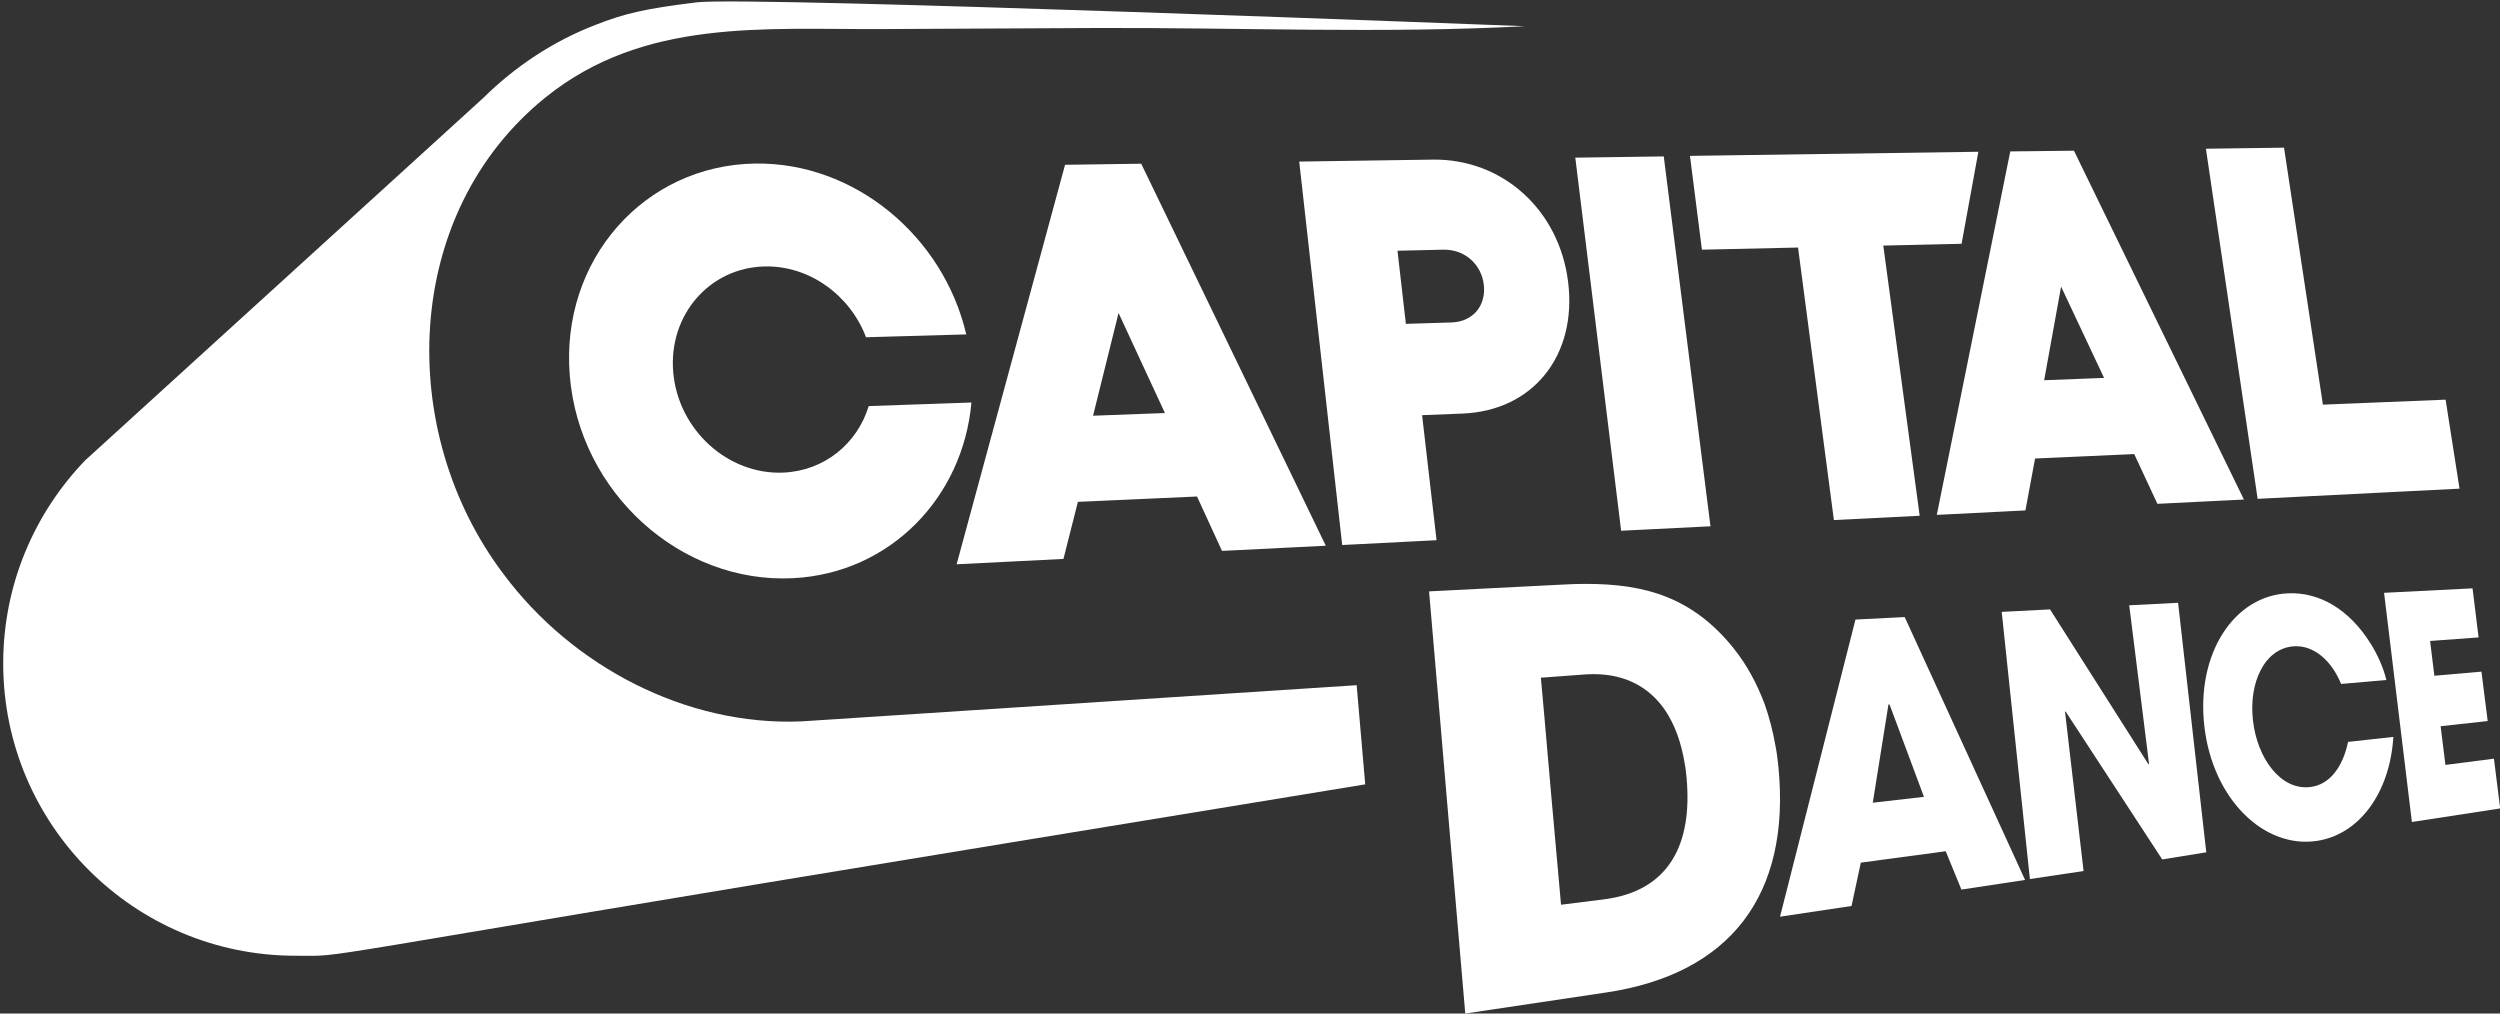
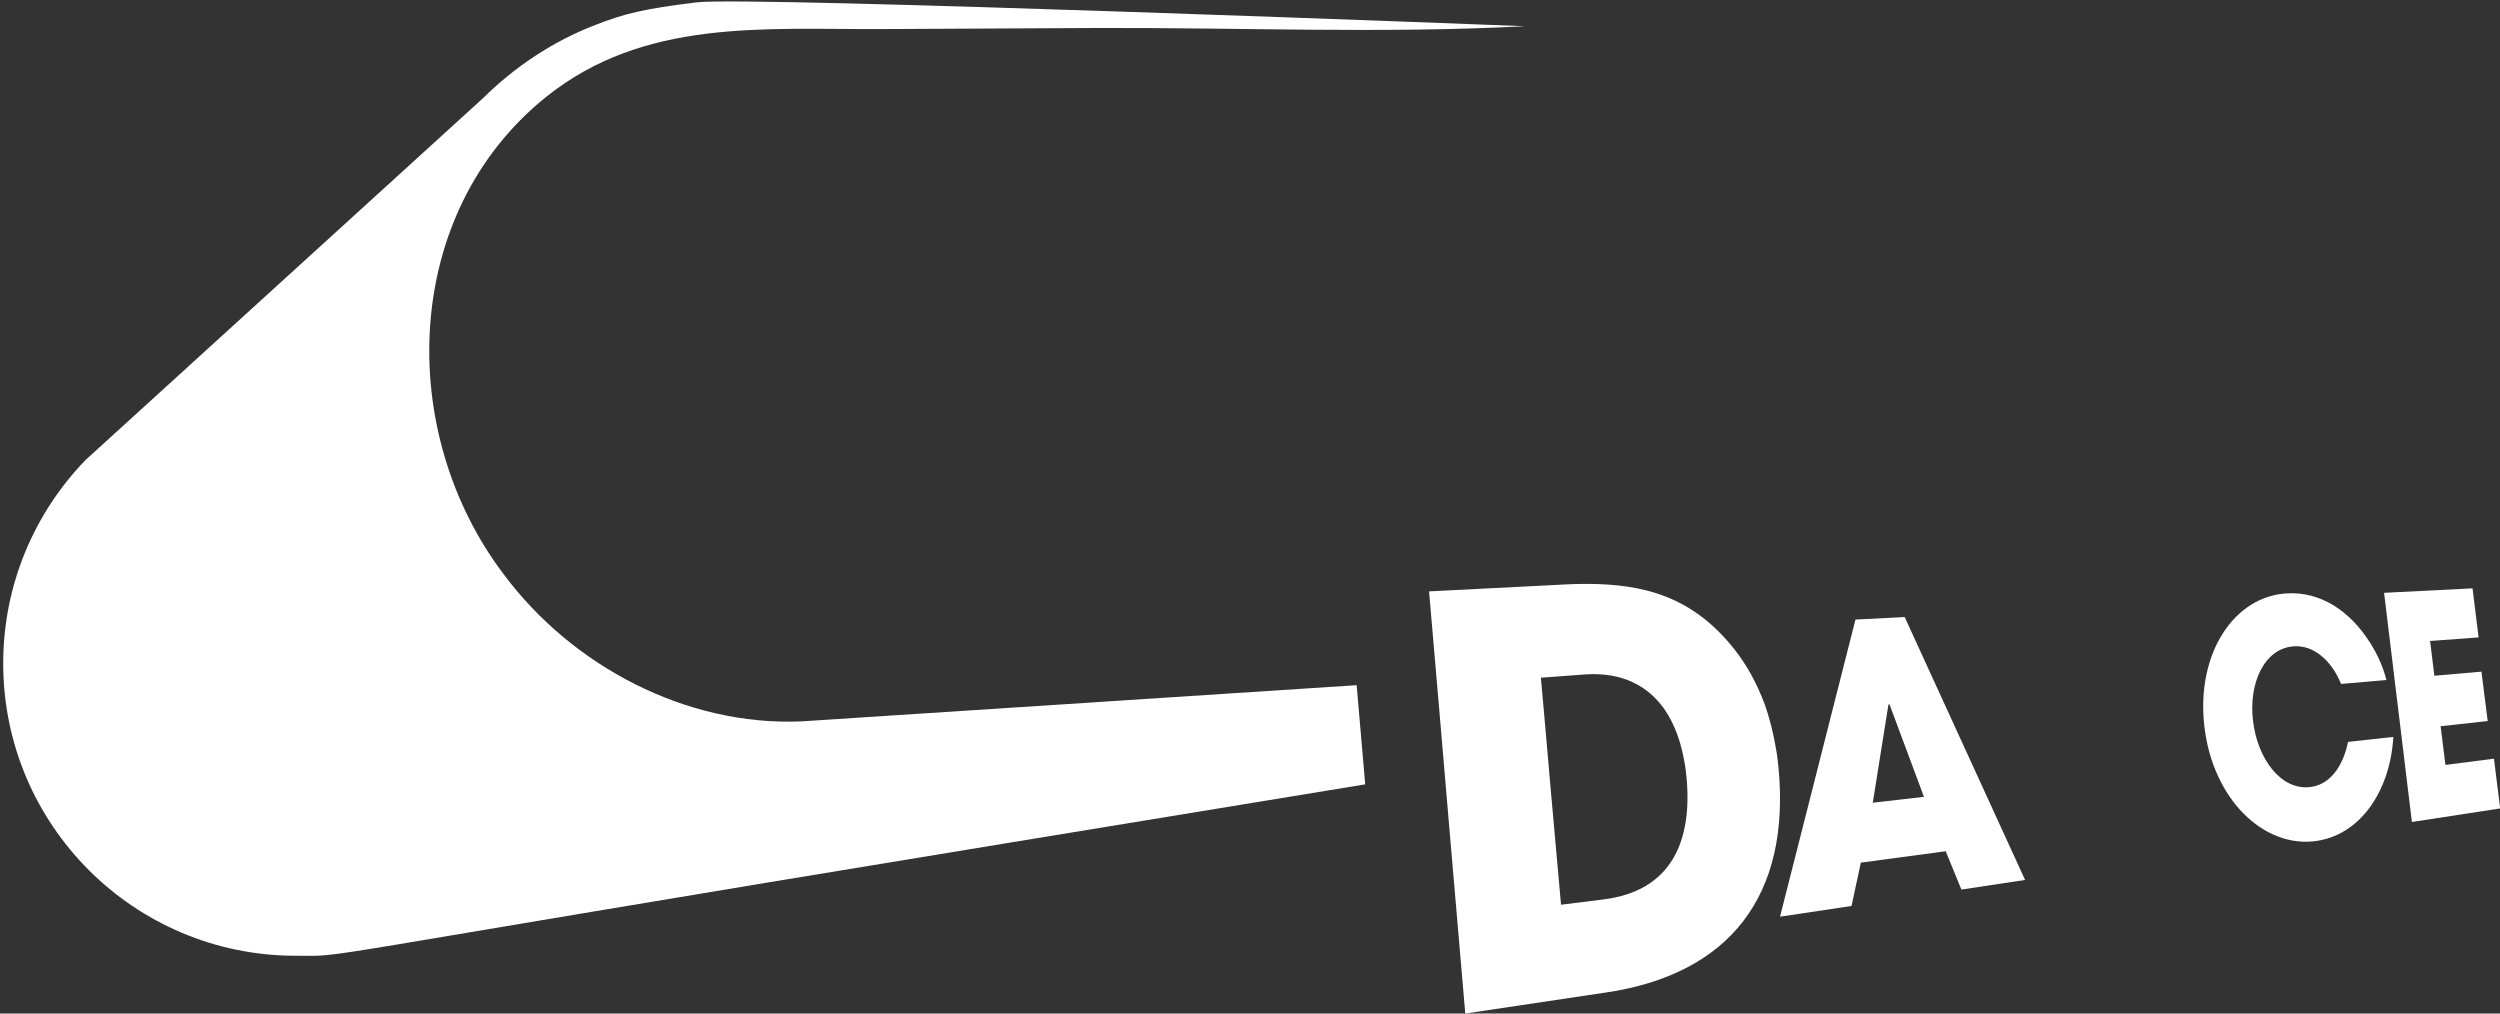
<svg xmlns="http://www.w3.org/2000/svg" id="Layer_2" version="1.1" viewBox="0 0 1401.8 568.3">
  <rect x="0" y="0" width="1401.8" height="568.3" fill="#333333" stroke="none" />
  <defs>
    <style>
      .st0 {
        fill: #fff;
      }
    </style>
  </defs>
  <g>
    <path class="st0" d="M997.2,430.1c-.4-4.1-.9-8.1-1.7-12.1-1.4-8-3.4-15.8-6.1-23.4-4.2-11.1-9.7-21.5-17.1-30.8-23.2-29.1-50.2-36.4-82.9-36.4-4.3,0-8.9.1-13.5.4l-74.6,3.8,6.4,74.3,4.2,49.4,9.7,113,79-11.8c69.3-10.3,103.6-54.4,96.6-126.4h0ZM899.3,504.3l-24,3-5.7-63.7-3.6-41.3-2-22.3,24.3-1.8c1.8-.1,3.5-.2,5.2-.2,18.3,0,31.4,7.6,40,20,5.6,8.2,9.3,18.6,11.2,30.4.5,2.5.7,5.1,1,7.8,3.3,36.3-9.1,63.4-46.4,68.1h0Z" />
    <path class="st0" d="M1099.8,498.8l-8.8-21.5-47.6,6.4-5.2,24.3-40.1,6,42.3-166.6,27.6-1.4,67.5,147.4-35.7,5.4ZM1059.5,395h-.6l-8.8,55.1,28.7-3.3-19.3-51.8h0Z" />
-     <path class="st0" d="M1212.4,481.9l-54.2-83-.3.2,10.4,89.3-30.1,4.5-15.8-149.8,27.1-1.4,55.2,86.9.3-.4-11.1-88.8,27.4-1.4,15.8,139.9-24.7,4h0Z" />
    <path class="st0" d="M1299.2,471.5c-29.8,4.5-58.6-23.5-63.2-64.5-4.6-40.7,16.8-72.9,46.7-74.3,18-.9,34.7,9.2,46.5,28.1,3.8,6,7.1,13.2,8.9,20.5l-25.4,2.2c-5.4-13.2-15.4-21.9-26.6-21.1-16.5,1.2-25.3,20.7-22.8,41.7,2.4,21.1,15.6,39.3,32.2,37.2,11.2-1.4,18.3-11.8,21.1-25.3l25.4-2.8c-1.9,31.2-19,54.7-42.8,58.3h0Z" />
    <path class="st0" d="M1352.4,460.9l-15.6-128.5,49.6-2.5,3.4,27.5-27.2,2,2.4,19.5,26.4-2.3,3.5,27.7-26.4,2.9,2.7,21.7,27.2-3.5,3.5,27.9-49.5,7.6h0Z" />
  </g>
-   <path class="st0" d="M597.2,92.4l-60.8,224,59.9-3,8.1-32,66.8-3,14,30.5,58.2-2.9-103.5-214.2-42.7.6h0ZM612.9,233.1l14.3-57.6,26,56.1-40.3,1.5h0ZM803.2,89.5l-74.7,1.1,24.1,215,52.9-2.7-8.1-70.1,22.5-.9c39.7-1.5,64.4-32.5,59.4-73.6-4.9-40.5-36.7-69.4-76.1-68.8h0ZM814,180.8l-25.7.8-4.7-41,25.6-.6c11.9-.3,21.4,8,22.8,19.6,1.4,11.8-6.1,20.8-18,21.2h0ZM883.3,88.4l49.6-.7,26.2,207.4-50.1,2.5-25.7-209.2h0ZM1099.9,136.7l-43.9,1,20.4,151.5-48.1,2.4-20.1-152.8-53.9,1.2-6.7-52.6,161.7-2.3-9.4,51.6h0ZM1127.2,84.9l-41.2,203.8,49.7-2.5,5.4-29.1,55.6-2.5,13,27.9,48.5-2.4-95.3-195.6-35.7.4h0ZM1146.2,213.2l9.5-52.5,24.1,51.2-33.6,1.3ZM1371.3,224.1l7.8,49.9-113.2,5.7-29-196.3,43.8-.6,21.8,144.1,68.8-2.8h0ZM544.7,225.7c-4.7,53.2-45.5,95.7-100,98.5-63,3.2-119.8-47.9-125.2-113.5-5.4-65,41.8-118.1,104-119,55.8-.8,105.5,40.9,118.3,95.8l-56.2,1.6c-8.9-23.5-31.7-40.3-56.9-39.7-30.9.7-54,27.3-51.2,59.4,2.8,32.2,30.6,57.5,61.7,56.2,23.1-1,41.5-16.3,47.9-37.3l57.6-2h0Z" />
  <g>
    <path class="st0" d="M269,56.8c-.8.8-1.4,1.4-1.9,1.8.6-.5,1.3-1.2,1.9-1.8Z" />
    <path class="st0" d="M269.8,56c-.1.1-.2.2-.3.3.1-.1.2-.2.3-.3Z" />
    <path class="st0" d="M270.3,55.5s-.1,0,0,0c-.1,0,0,0,0,0Z" />
    <path class="st0" d="M270.9,54.9q-.1.1-.2.2.1-.1.2-.2Z" />
    <path class="st0" d="M266.2,59.5c-.1.1-.2.2-.2.2,0,0,.1-.1.2-.2Z" />
    <path class="st0" d="M267.1,58.6c-.4.4-.7.7-.9.9.2-.2.5-.5.9-.9Z" />
    <path class="st0" d="M449.3,404.5c-64.7,2.7-128.5-31-166.8-82.4-60.7-80-57.3-202.4,23.4-267.5,55.1-44.4,122.4-38,188.7-38.3,40.1-.2,80.2-.4,120.4-.6,79.7-.3,160.5,3.2,240.1-1,0,0-434.8-16.9-464.3-13.4-29.5,3.6-40.7,6.3-57,12.7-23.6,9.1-45,23.3-62.9,41l-.1.1s-.1.1-.2.2c-.1.1-.3.3-.4.4,0,0,0,.1-.1.1-.1.1-.3.3-.4.4-.1.1-.2.2-.3.3-.2.2-.4.4-.5.5-.6.6-1.3,1.3-1.9,1.8-.4.4-.7.7-.9.9-.1.1-.2.2-.2.2h0s.1-.1.2-.2c.2-.2.5-.5.9-.9.5-.4,1.1-1.1,1.9-1.8.2-.2.4-.4.5-.5s.2-.2.3-.3c.2-.1.3-.3.4-.4,0,0,0-.1.1-.1.2-.2.3-.3.4-.4q.1-.1.2-.2t.1-.1L47.9,258C19.4,287.5,1.8,327.7,1.8,372c0,90.5,73.4,163.9,163.9,163.9,31.5,0-13.4,4.4,399.8-63.3,65-10.7,132.8-21.8,200-32.8l-4.8-55.6-311.4,20.3h0Z" />
    <path class="st0" d="M270.9,54.8s0,.1,0,0q0,.1,0,0Z" />
    <path class="st0" d="M270.7,55.1c-.1.1-.2.2-.4.4.1-.1.3-.3.4-.4Z" />
    <path class="st0" d="M270.2,55.6c-.1.1-.3.3-.4.4.1-.2.3-.3.4-.4Z" />
    <path class="st0" d="M269.5,56.2c-.2.2-.3.3-.5.5.2-.1.3-.3.5-.5Z" />
    <path class="st0" d="M266,59.7s-.1.1,0,0h0Z" />
  </g>
</svg>